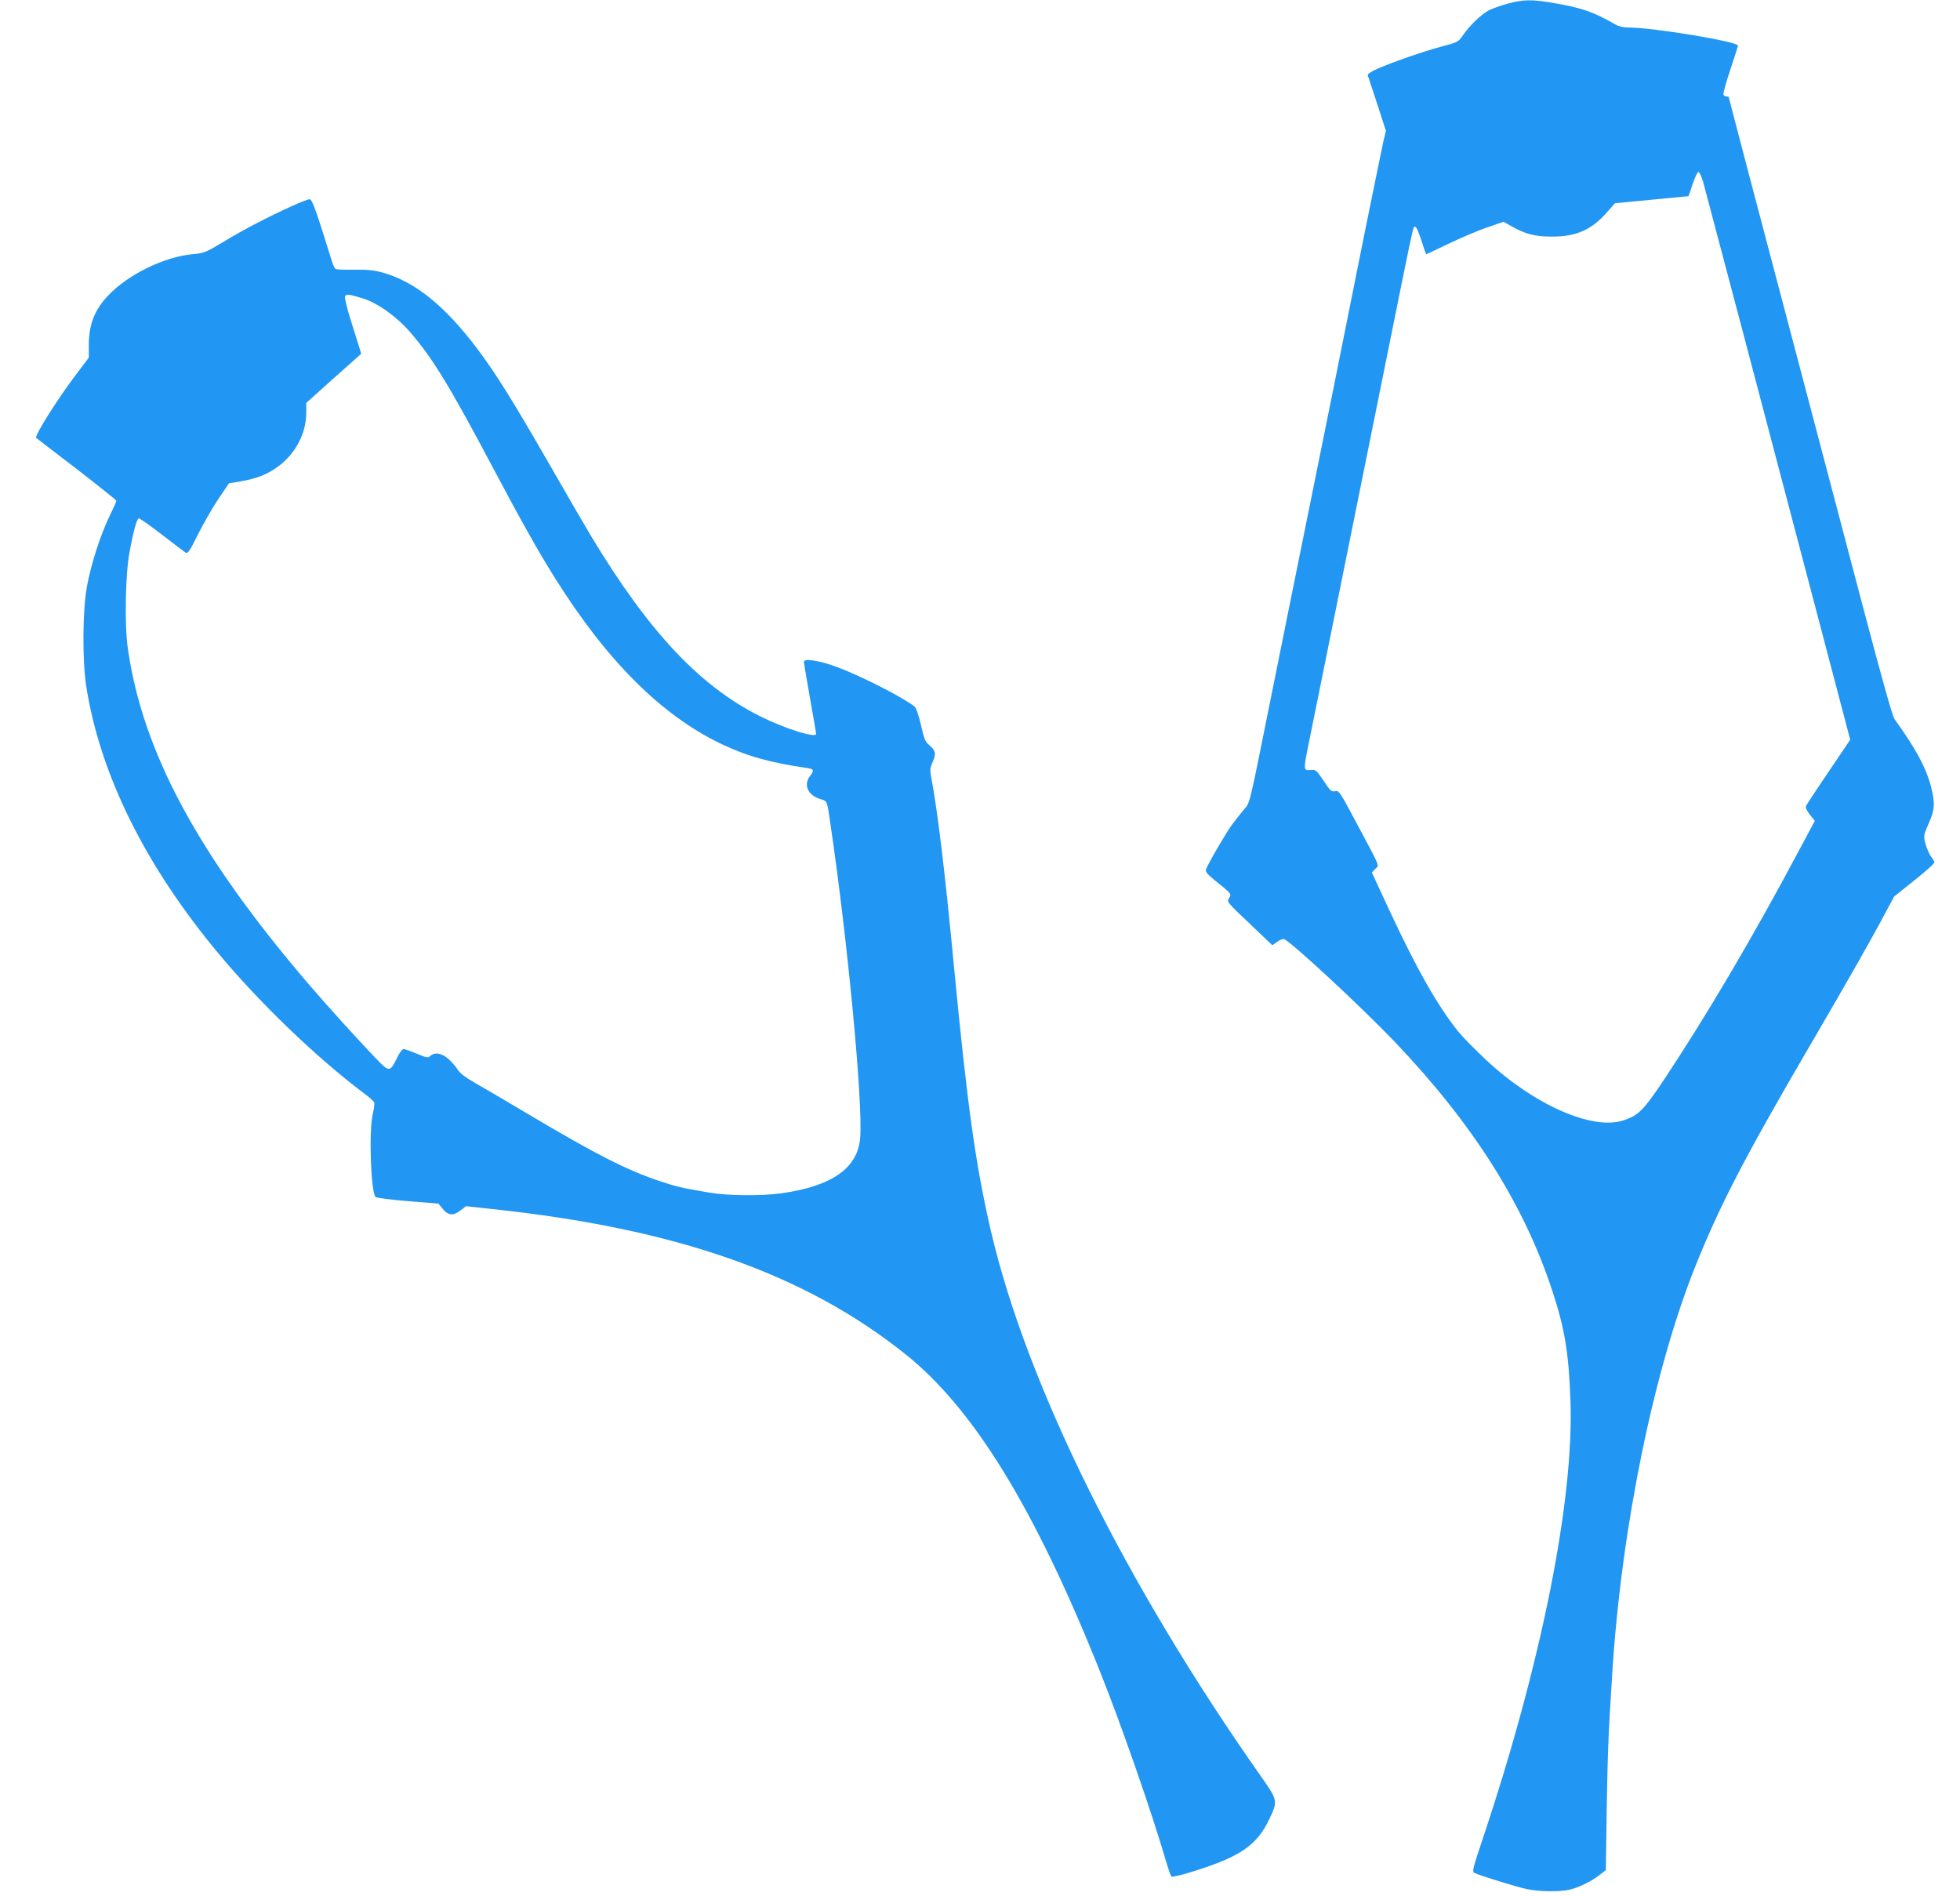
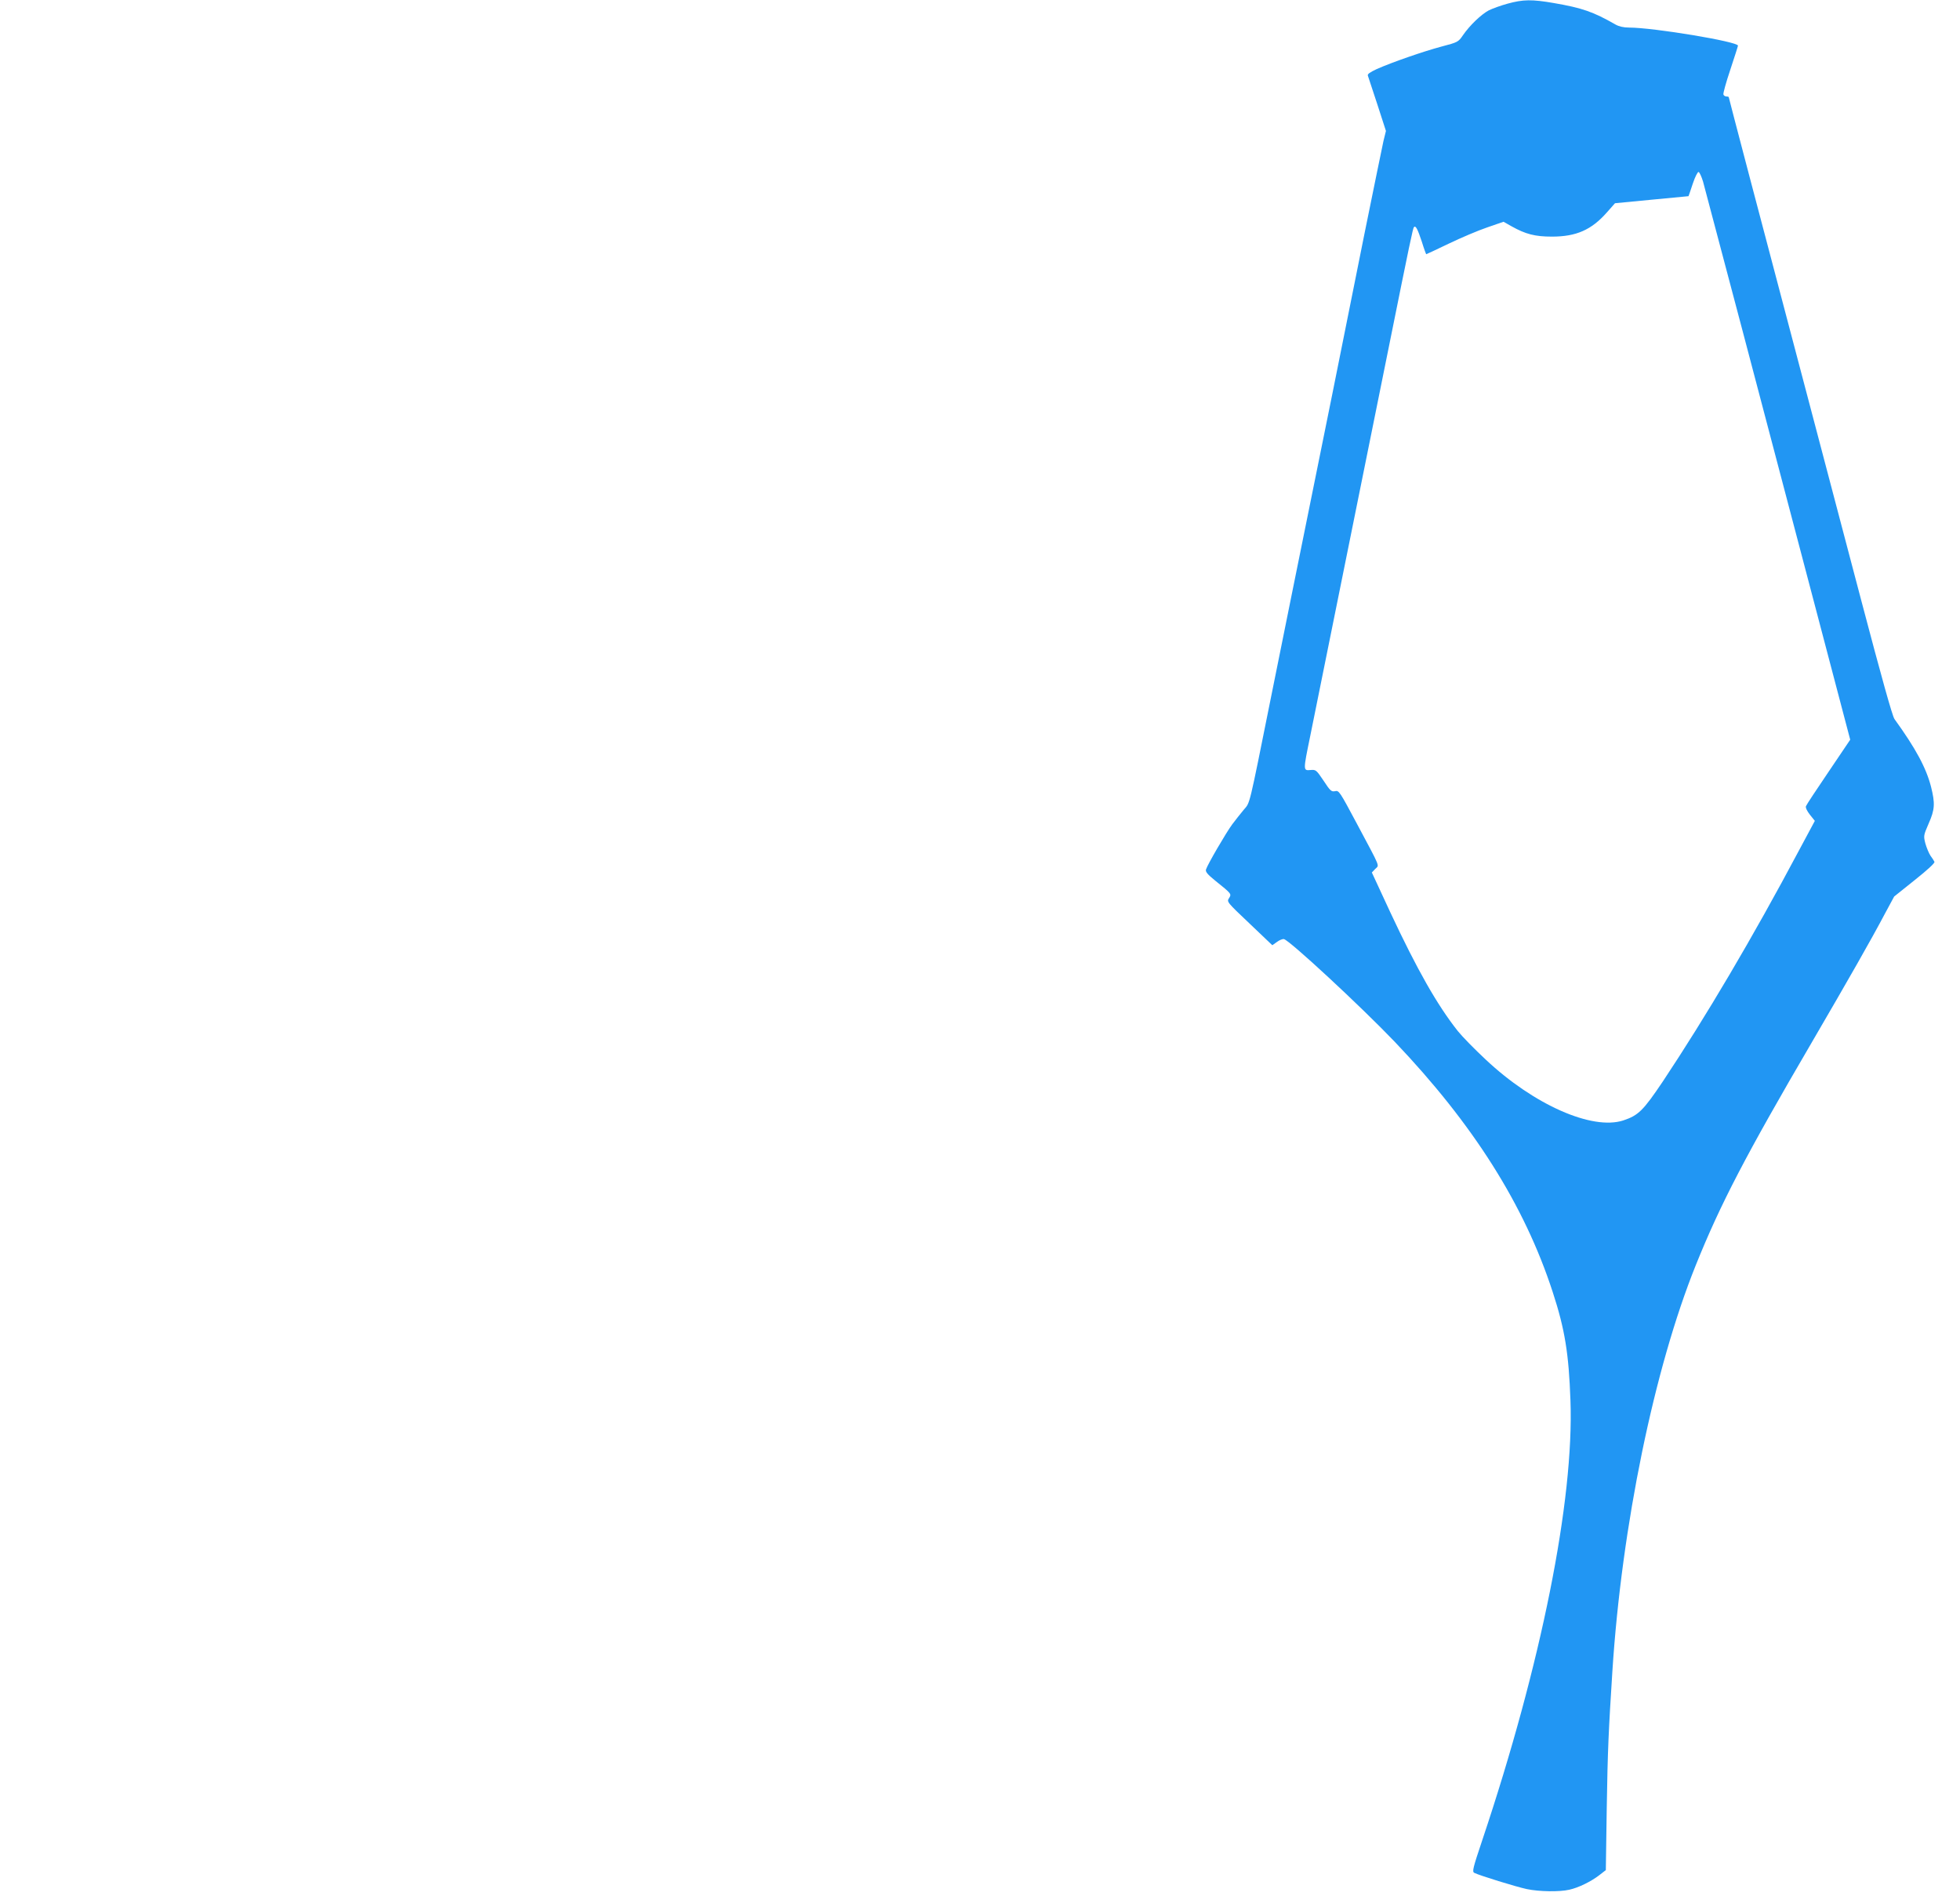
<svg xmlns="http://www.w3.org/2000/svg" version="1.0" width="1280pt" height="1238pt" viewBox="0 0 1280 1238" preserveAspectRatio="xMidYMid meet">
  <g transform="translate(0,1238) scale(0.1,-0.1)" fill="#2196f3" stroke="none">
-     <path d="M9845 12356 c-44 -12 -99 -32 -123 -44 -50 -27 -124 -98 -168 -162 -30 -44 -33 -46 -140 -74 -120 -32 -324 -103 -423 -147 -45 -21 -62 -33 -58 -43 3 -8 31 -93 62 -188 l56 -173 -16 -65 c-8 -36 -64 -310 -125 -610 -60 -300 -154 -769 -209 -1042 -259 -1280 -307 -1515 -401 -1983 -147 -731 -135 -682 -178 -733 -20 -24 -54 -67 -75 -95 -40 -54 -161 -262 -171 -294 -5 -15 9 -32 61 -74 107 -86 107 -86 89 -114 -15 -23 -13 -26 134 -165 l149 -142 31 22 c16 12 37 20 45 18 37 -8 501 -438 723 -670 513 -538 847 -1066 1032 -1634 80 -245 105 -402 116 -708 24 -653 -191 -1723 -575 -2869 -62 -185 -68 -208 -53 -216 33 -17 273 -91 343 -106 81 -17 214 -19 278 -4 59 13 139 52 193 93 l45 35 6 403 c6 381 12 507 37 898 61 946 273 1975 545 2650 161 400 327 718 755 1450 241 413 392 678 478 841 l62 115 135 108 c83 66 133 112 128 119 -3 7 -15 25 -26 40 -10 15 -25 51 -33 79 -13 51 -12 53 21 130 41 92 43 132 16 240 -32 125 -101 252 -239 443 -14 20 -84 271 -217 775 -108 410 -250 948 -315 1195 -375 1419 -550 2086 -550 2090 0 3 -7 5 -15 5 -9 0 -18 6 -20 13 -3 6 17 79 45 162 27 82 50 153 50 157 0 26 -551 118 -712 118 -35 0 -65 7 -88 20 -145 83 -217 108 -402 140 -144 25 -201 24 -303 -4z m1277 -1162 c9 -32 125 -471 258 -974 132 -503 345 -1310 472 -1792 l231 -878 -141 -209 c-78 -115 -145 -216 -148 -225 -4 -9 7 -32 26 -56 l32 -40 -103 -192 c-304 -572 -610 -1089 -890 -1510 -128 -190 -159 -221 -258 -254 -203 -66 -584 102 -898 397 -73 68 -155 152 -183 187 -135 171 -264 398 -441 776 l-120 259 22 23 c27 28 40 -4 -121 298 -111 208 -116 216 -141 210 -24 -5 -32 2 -75 68 -48 71 -50 73 -86 70 -48 -4 -48 -5 -2 219 36 177 335 1658 514 2544 139 689 157 775 164 782 11 12 23 -10 51 -94 14 -46 28 -83 29 -83 2 0 68 31 147 69 79 38 192 86 251 106 l107 37 53 -30 c91 -51 153 -67 263 -67 159 0 258 44 358 157 l54 61 239 23 c131 12 240 23 241 23 1 1 13 37 28 82 15 45 32 78 38 76 6 -2 19 -30 29 -63z" />
-     <path d="M1910 11036 c-157 -71 -318 -154 -449 -234 -120 -72 -128 -75 -205 -82 -183 -17 -419 -132 -548 -268 -90 -94 -128 -190 -128 -326 l0 -81 -100 -133 c-117 -157 -256 -380 -244 -391 5 -4 125 -97 267 -205 141 -109 257 -202 257 -206 0 -5 -20 -50 -45 -101 -59 -122 -120 -311 -147 -457 -29 -158 -31 -480 -5 -652 90 -575 384 -1170 863 -1745 270 -324 639 -679 946 -910 37 -27 69 -56 72 -63 3 -7 -1 -42 -10 -78 -26 -112 -12 -512 19 -540 7 -6 101 -18 211 -27 l199 -16 29 -35 c36 -44 67 -46 116 -9 l35 27 166 -18 c1208 -128 2047 -423 2706 -950 443 -355 839 -999 1263 -2056 140 -349 342 -927 439 -1260 14 -47 29 -89 33 -93 4 -5 68 10 141 33 307 96 416 170 496 337 59 123 58 127 -48 278 -890 1264 -1536 2568 -1769 3572 -99 429 -153 814 -240 1723 -60 629 -107 1014 -149 1237 -9 45 -7 59 10 98 24 53 19 75 -23 110 -26 22 -33 40 -54 132 -15 66 -31 111 -42 120 -76 60 -348 199 -507 258 -110 41 -215 58 -215 34 0 -8 18 -115 40 -239 22 -123 40 -228 40 -232 0 -30 -205 34 -368 116 -394 198 -726 552 -1101 1174 -34 56 -155 265 -270 465 -243 423 -353 598 -472 757 -214 284 -408 440 -619 500 -59 16 -99 20 -186 19 -61 -1 -115 1 -121 4 -7 4 -16 22 -22 40 -109 352 -133 417 -149 416 -9 0 -60 -19 -112 -43z m455 -603 c97 -29 222 -117 311 -219 150 -173 259 -352 549 -899 179 -337 293 -541 401 -712 336 -536 692 -892 1081 -1079 169 -81 322 -124 571 -160 37 -6 40 -16 12 -51 -45 -58 -14 -127 69 -151 45 -14 42 -8 65 -167 112 -763 210 -1794 194 -2039 -13 -201 -181 -321 -516 -368 -132 -18 -349 -16 -472 5 -180 31 -212 38 -316 73 -218 72 -420 175 -861 437 -143 85 -301 178 -351 206 -61 35 -97 62 -112 85 -11 19 -38 50 -60 70 -44 40 -91 48 -120 21 -15 -14 -24 -12 -88 15 -39 16 -78 30 -86 30 -9 0 -27 -24 -42 -55 -49 -99 -50 -99 -147 2 -118 124 -292 315 -428 473 -724 844 -1091 1524 -1185 2203 -21 145 -15 478 11 616 26 145 49 226 62 226 7 0 74 -47 149 -105 75 -58 145 -111 154 -117 16 -11 25 1 84 120 37 72 97 177 134 232 l67 99 77 13 c105 18 175 46 243 96 116 85 185 218 185 352 l0 64 179 161 180 160 -13 43 c-7 23 -32 103 -56 178 -24 76 -40 144 -37 153 7 18 23 16 112 -11z" />
+     <path d="M9845 12356 c-44 -12 -99 -32 -123 -44 -50 -27 -124 -98 -168 -162 -30 -44 -33 -46 -140 -74 -120 -32 -324 -103 -423 -147 -45 -21 -62 -33 -58 -43 3 -8 31 -93 62 -188 l56 -173 -16 -65 c-8 -36 -64 -310 -125 -610 -60 -300 -154 -769 -209 -1042 -259 -1280 -307 -1515 -401 -1983 -147 -731 -135 -682 -178 -733 -20 -24 -54 -67 -75 -95 -40 -54 -161 -262 -171 -294 -5 -15 9 -32 61 -74 107 -86 107 -86 89 -114 -15 -23 -13 -26 134 -165 l149 -142 31 22 c16 12 37 20 45 18 37 -8 501 -438 723 -670 513 -538 847 -1066 1032 -1634 80 -245 105 -402 116 -708 24 -653 -191 -1723 -575 -2869 -62 -185 -68 -208 -53 -216 33 -17 273 -91 343 -106 81 -17 214 -19 278 -4 59 13 139 52 193 93 l45 35 6 403 c6 381 12 507 37 898 61 946 273 1975 545 2650 161 400 327 718 755 1450 241 413 392 678 478 841 l62 115 135 108 c83 66 133 112 128 119 -3 7 -15 25 -26 40 -10 15 -25 51 -33 79 -13 51 -12 53 21 130 41 92 43 132 16 240 -32 125 -101 252 -239 443 -14 20 -84 271 -217 775 -108 410 -250 948 -315 1195 -375 1419 -550 2086 -550 2090 0 3 -7 5 -15 5 -9 0 -18 6 -20 13 -3 6 17 79 45 162 27 82 50 153 50 157 0 26 -551 118 -712 118 -35 0 -65 7 -88 20 -145 83 -217 108 -402 140 -144 25 -201 24 -303 -4z m1277 -1162 c9 -32 125 -471 258 -974 132 -503 345 -1310 472 -1792 l231 -878 -141 -209 c-78 -115 -145 -216 -148 -225 -4 -9 7 -32 26 -56 l32 -40 -103 -192 c-304 -572 -610 -1089 -890 -1510 -128 -190 -159 -221 -258 -254 -203 -66 -584 102 -898 397 -73 68 -155 152 -183 187 -135 171 -264 398 -441 776 l-120 259 22 23 c27 28 40 -4 -121 298 -111 208 -116 216 -141 210 -24 -5 -32 2 -75 68 -48 71 -50 73 -86 70 -48 -4 -48 -5 -2 219 36 177 335 1658 514 2544 139 689 157 775 164 782 11 12 23 -10 51 -94 14 -46 28 -83 29 -83 2 0 68 31 147 69 79 38 192 86 251 106 l107 37 53 -30 c91 -51 153 -67 263 -67 159 0 258 44 358 157 l54 61 239 23 c131 12 240 23 241 23 1 1 13 37 28 82 15 45 32 78 38 76 6 -2 19 -30 29 -63" />
  </g>
</svg>